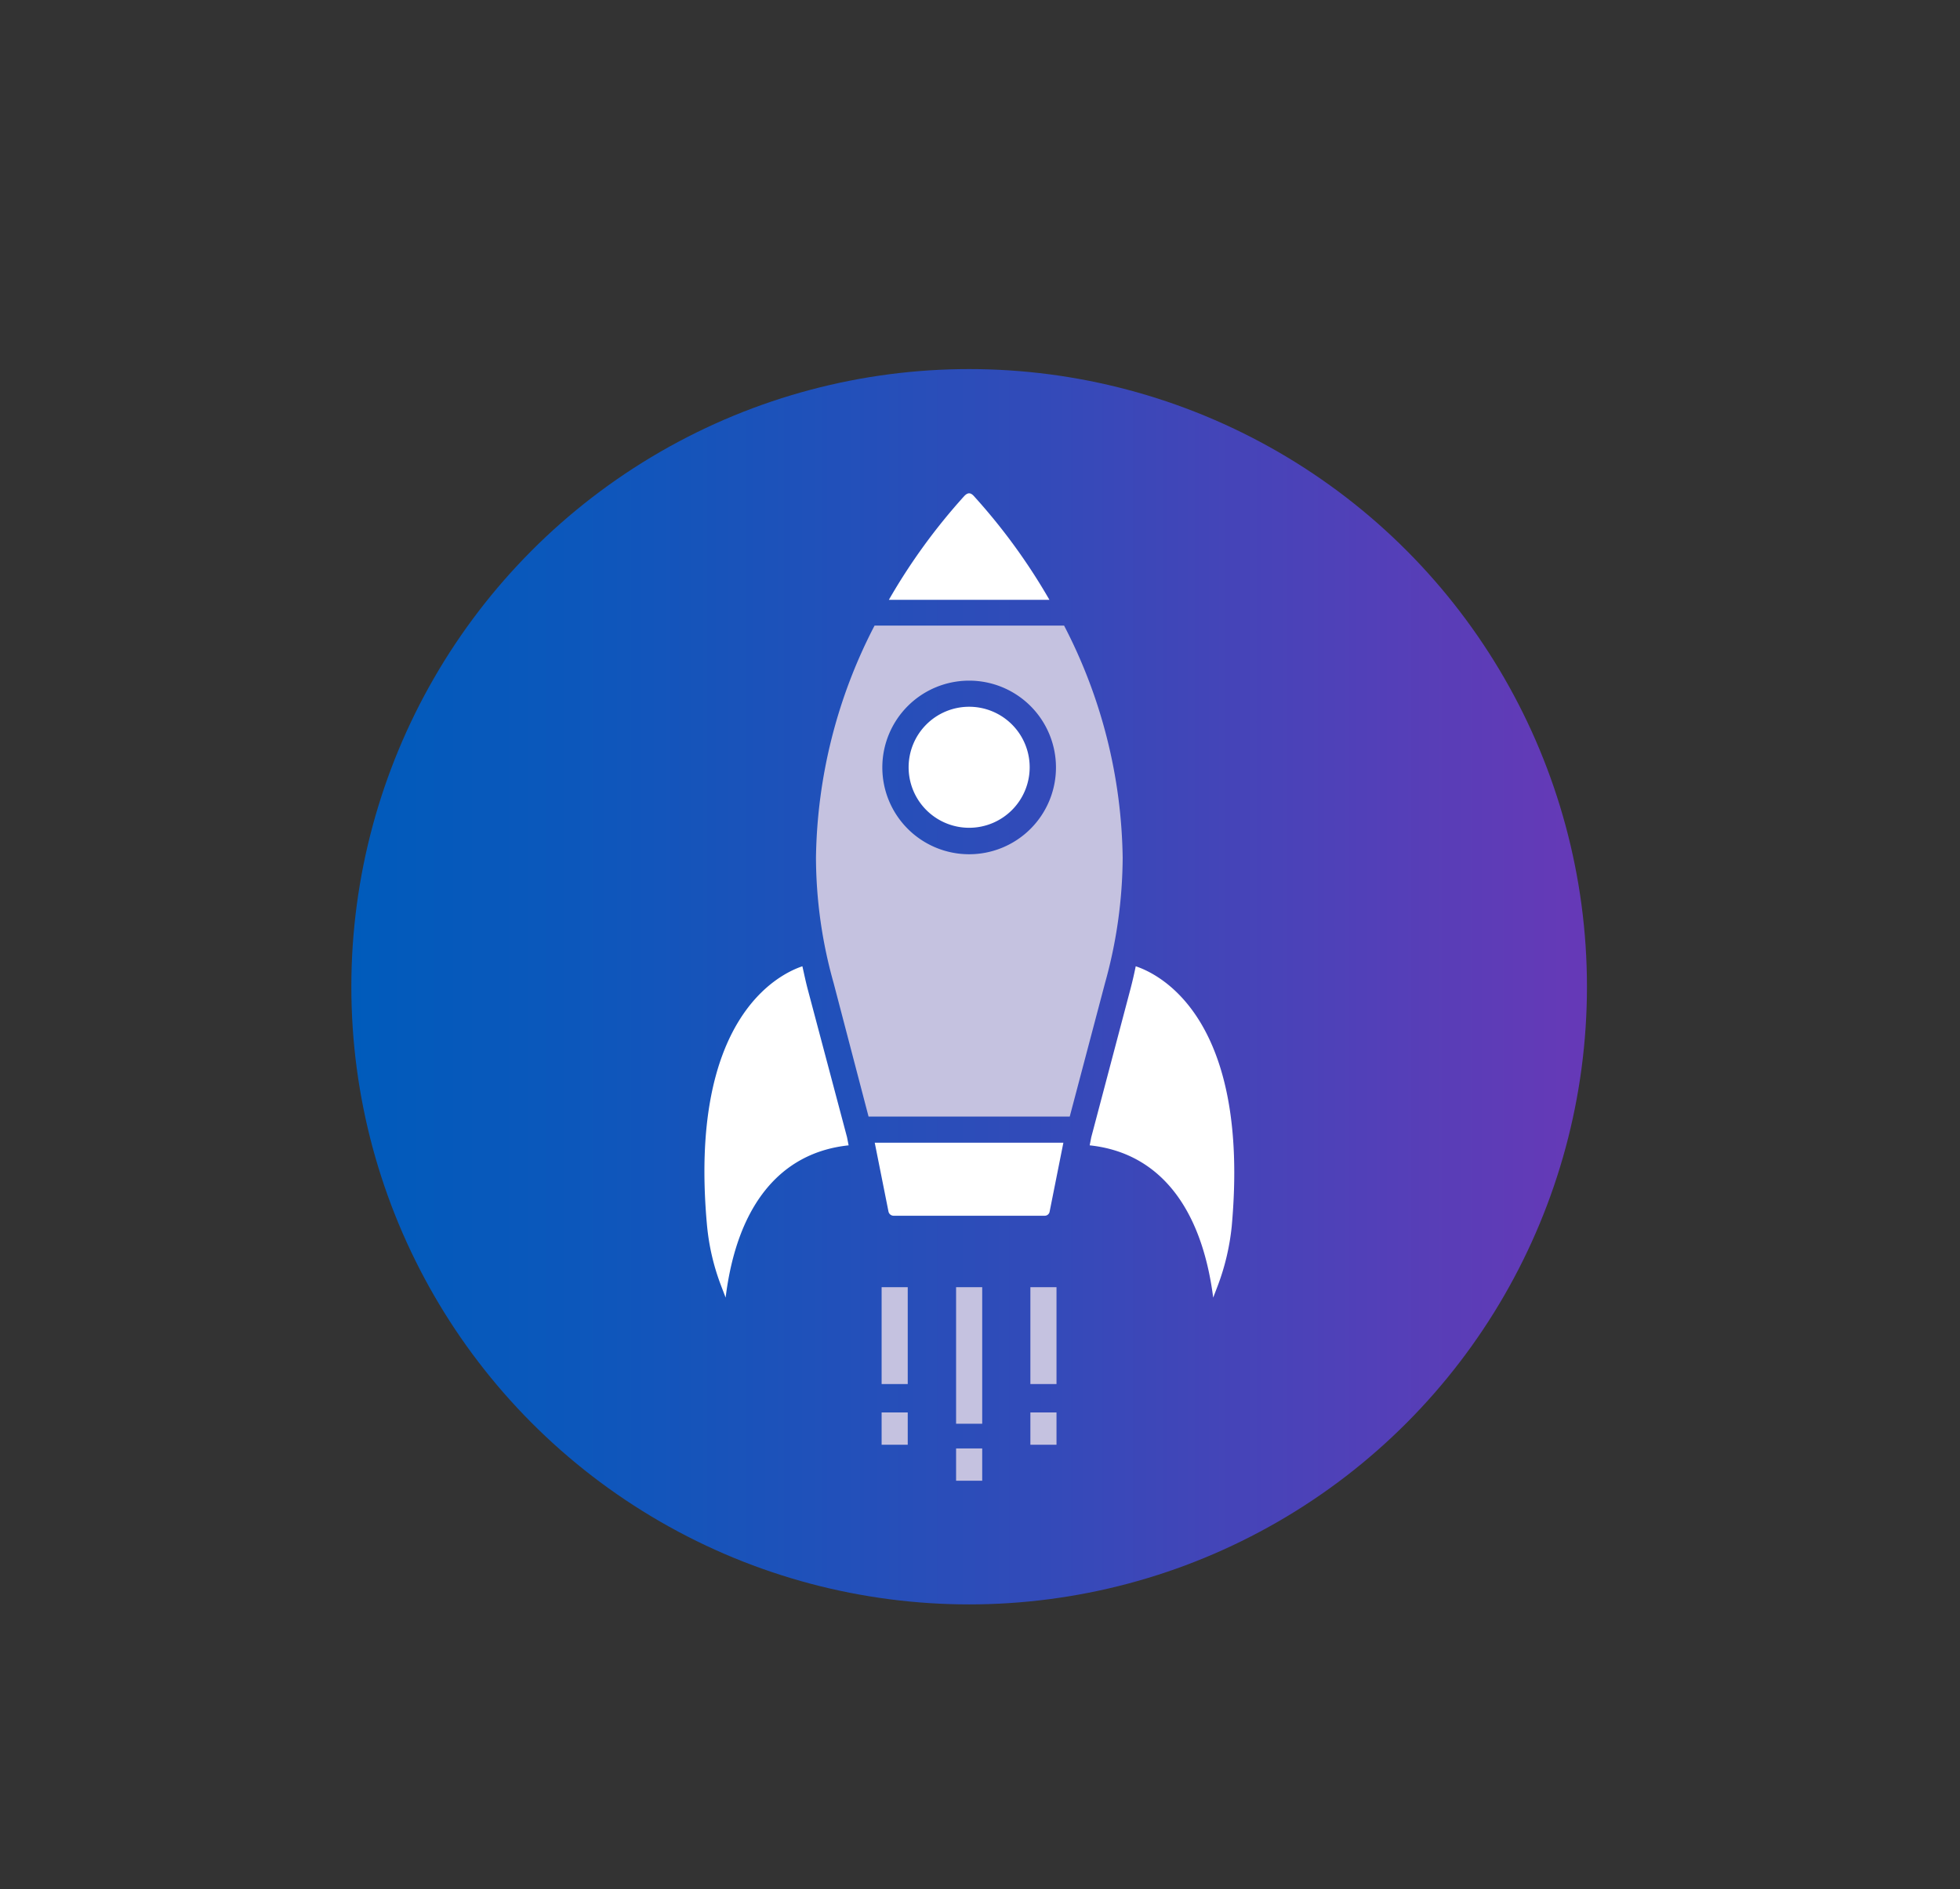
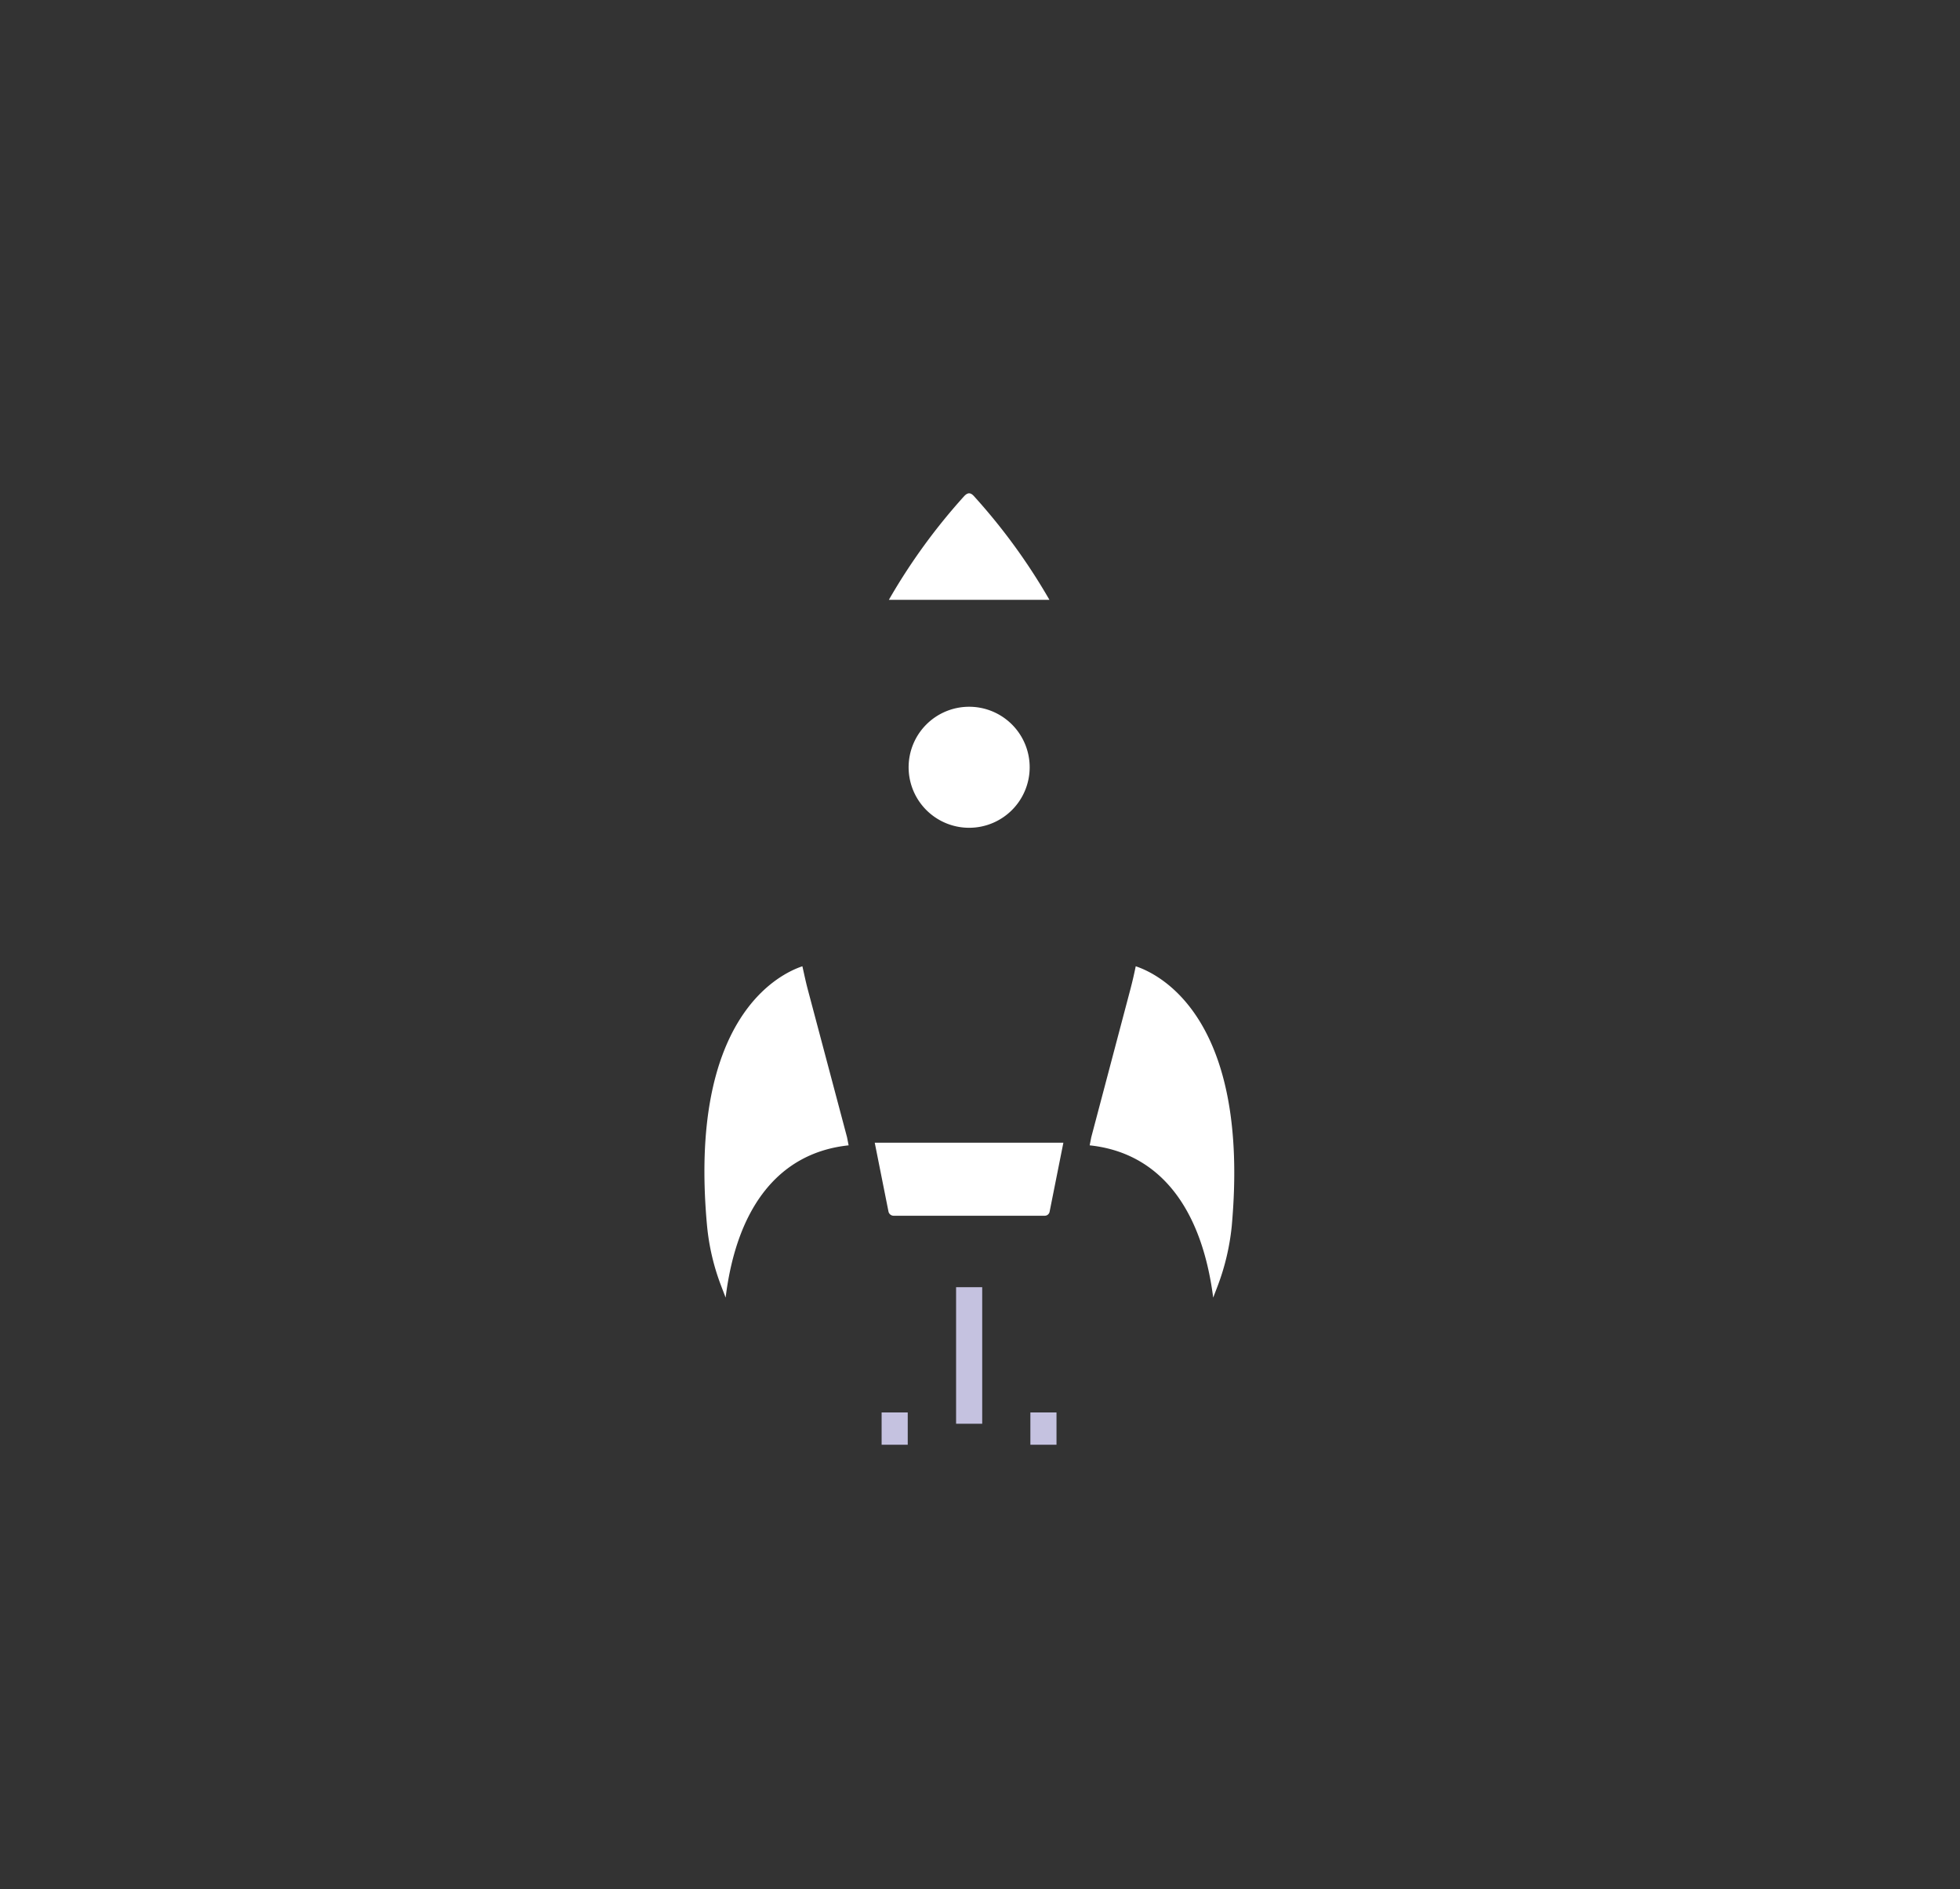
<svg xmlns="http://www.w3.org/2000/svg" id="Layer_1" data-name="Layer 1" viewBox="0 0 111.07 107.08">
  <rect x="0" y="0" width="111.07" height="107.08" fill="#333333" stroke="none" />
  <defs>
    <style>.cls-1{fill:url(#linear-gradient);}.cls-2{fill:#fff;}.cls-3{fill:#c5c2e0;}</style>
    <linearGradient id="linear-gradient" x1="19.9" y1="55.93" x2="89.93" y2="55.93" gradientUnits="userSpaceOnUse">
      <stop offset="0" stop-color="#005bbb" />
      <stop offset="0.18" stop-color="#0c57bb" />
      <stop offset="0.52" stop-color="#2e4cb9" />
      <stop offset="0.97" stop-color="#633ab7" />
      <stop offset="1" stop-color="#6639b7" />
    </linearGradient>
  </defs>
-   <circle class="cls-1" cx="54.92" cy="55.93" r="35.01" />
  <path class="cls-2" d="M48.09,64.92,48,64.46,45.78,56.1c-.12-.45-.21-.89-.31-1.33-1.29.43-6.5,2.9-5.4,14.74a12.92,12.92,0,0,0,.79,3.36l.26.68C41.76,68.35,44.2,65.33,48.09,64.92Z" />
  <path class="cls-2" d="M64.36,54.77c-.09.44-.19.88-.31,1.33l-2.21,8.36-.09.46c3.88.41,6.33,3.43,7,8.63l.26-.68a13.34,13.34,0,0,0,.79-3.36C70.87,57.67,65.66,55.2,64.36,54.77Z" />
-   <path class="cls-3" d="M49.22,63.29h11.4l2-7.57a26.84,26.84,0,0,0,1-7.1,29.37,29.37,0,0,0-3.32-13.16H49.56a29.37,29.37,0,0,0-3.32,13.16,26.43,26.43,0,0,0,1,7.1Zm5.7-24.71A4.92,4.92,0,1,1,50,43.49,4.92,4.92,0,0,1,54.92,38.58Z" />
  <path class="cls-2" d="M54.92,46.92a3.43,3.43,0,1,0-3.43-3.43A3.43,3.43,0,0,0,54.92,46.92Z" />
  <path class="cls-2" d="M59.47,34a33.93,33.93,0,0,0-4.28-5.88c-.19-.21-.35-.21-.55,0A34,34,0,0,0,50.37,34Z" />
  <path class="cls-2" d="M60.26,64.77H49.57l.78,3.91a.3.3,0,0,0,.29.23H59.2a.28.28,0,0,0,.28-.23Z" />
-   <rect class="cls-3" x="49.96" y="72.96" width="1.48" height="5.49" />
  <rect class="cls-3" x="54.18" y="72.96" width="1.48" height="7.74" />
-   <rect class="cls-3" x="58.39" y="72.96" width="1.48" height="5.49" />
  <rect class="cls-3" x="49.96" y="80.06" width="1.48" height="1.83" />
-   <rect class="cls-3" x="54.18" y="82.1" width="1.48" height="1.83" />
  <rect class="cls-3" x="58.39" y="80.06" width="1.48" height="1.83" />
</svg>